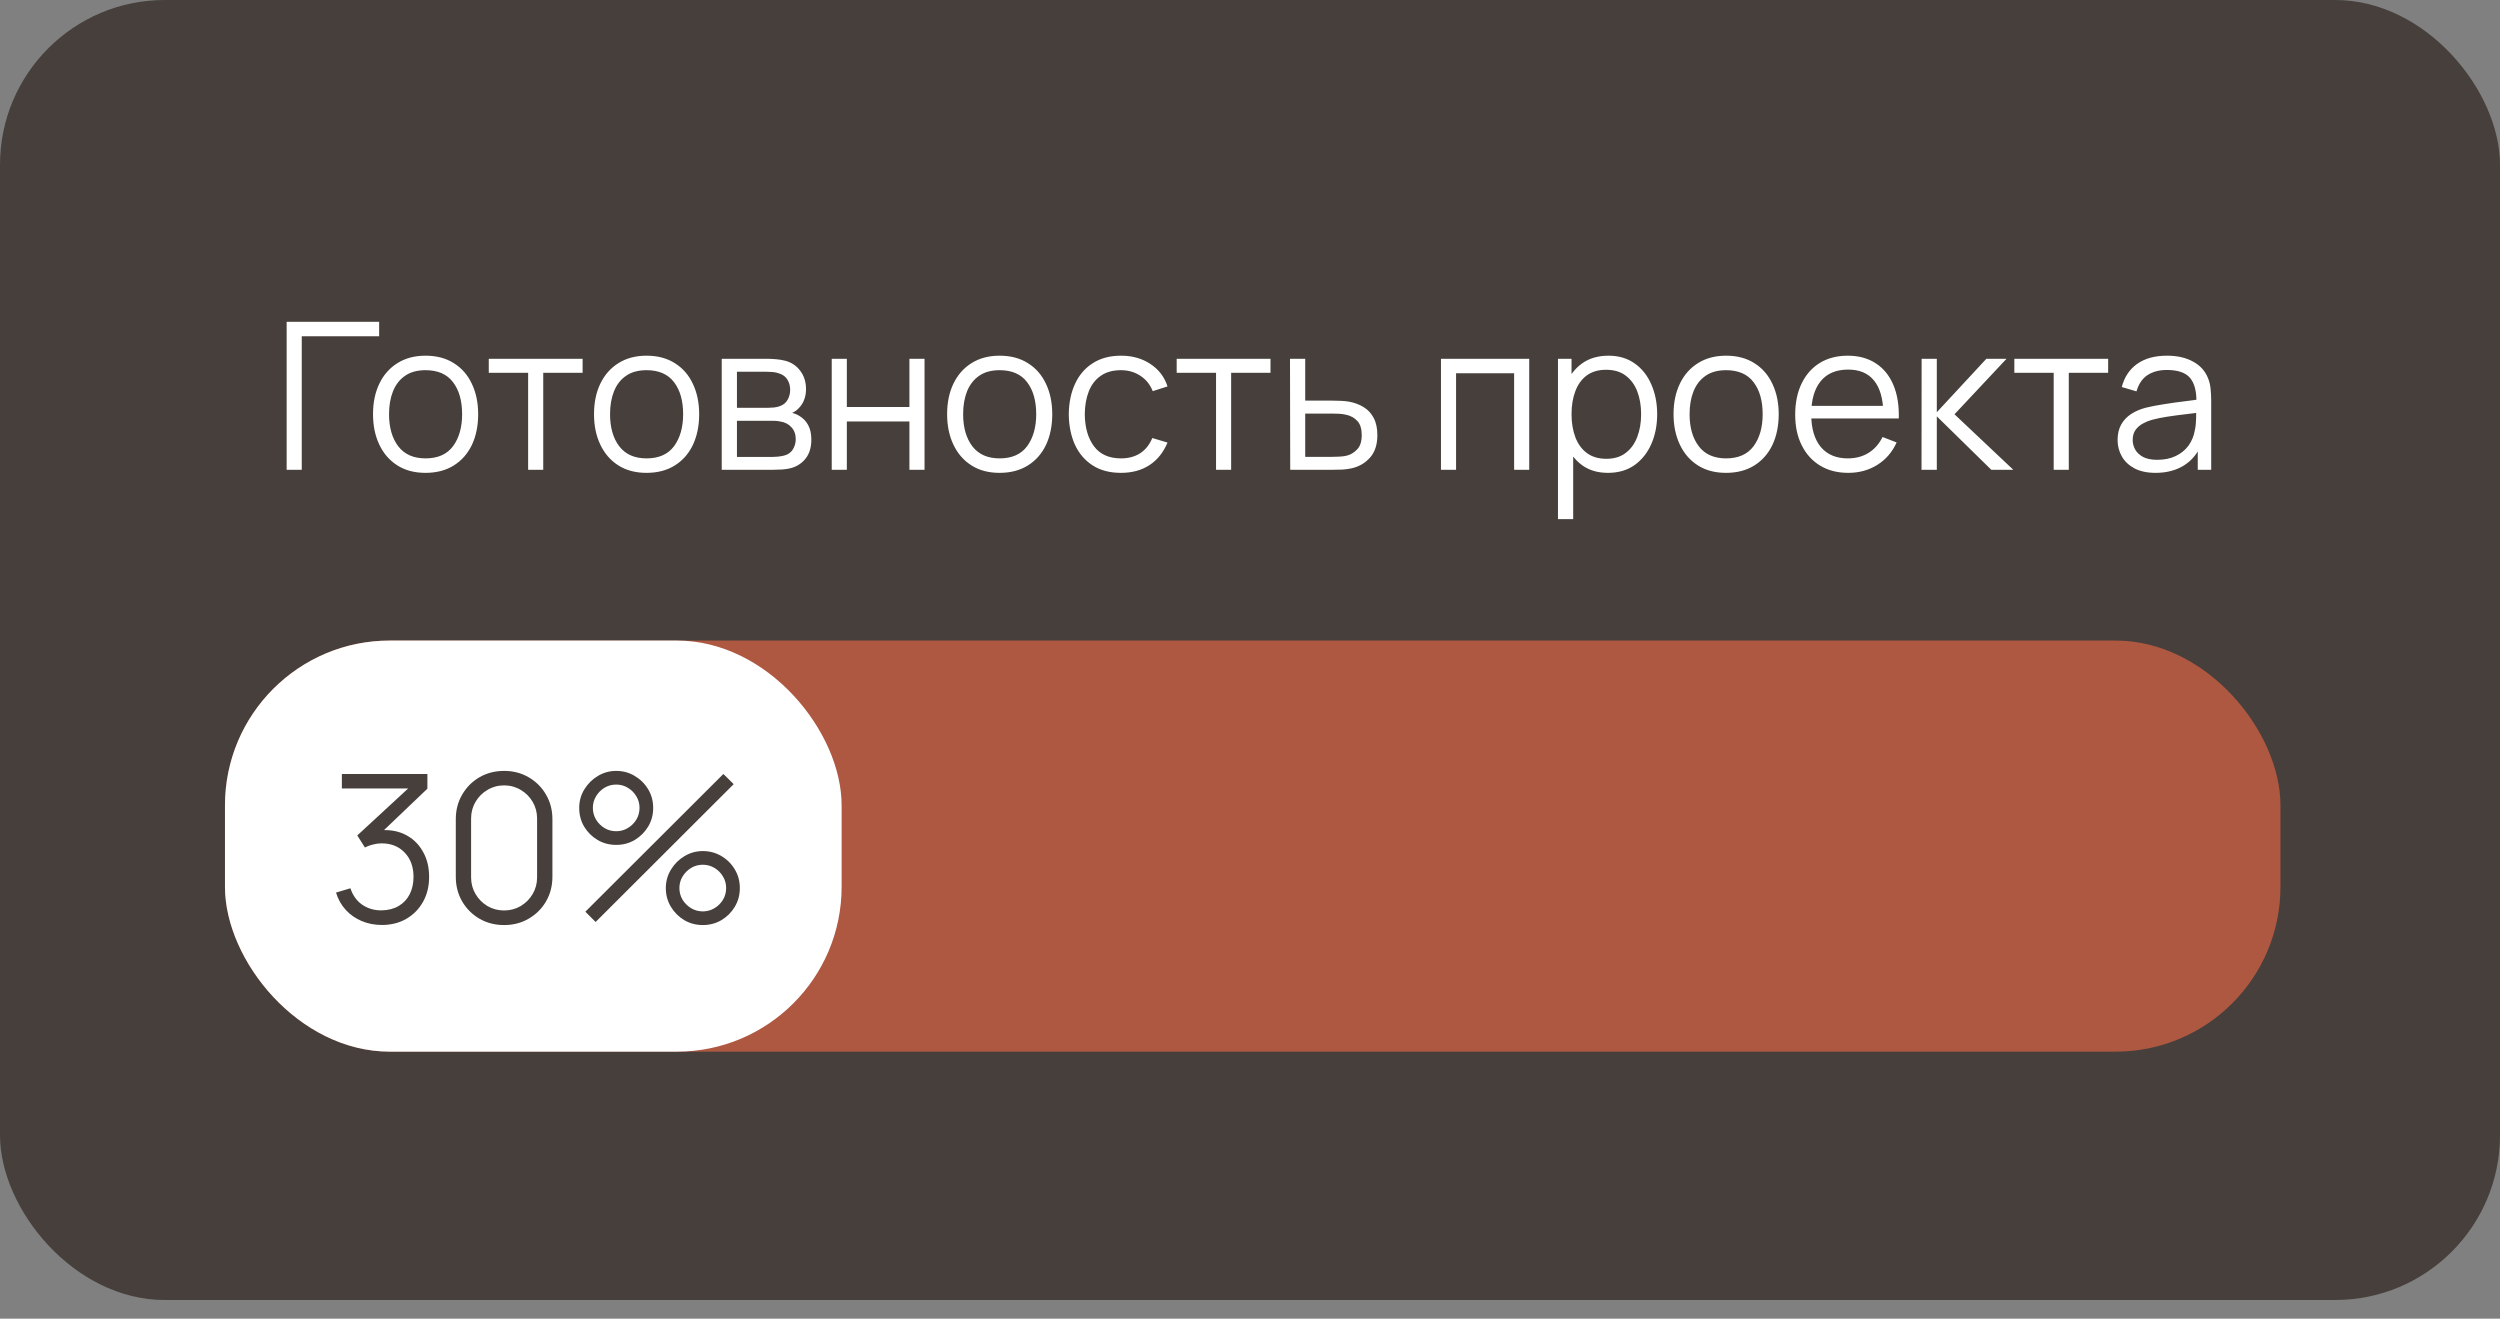
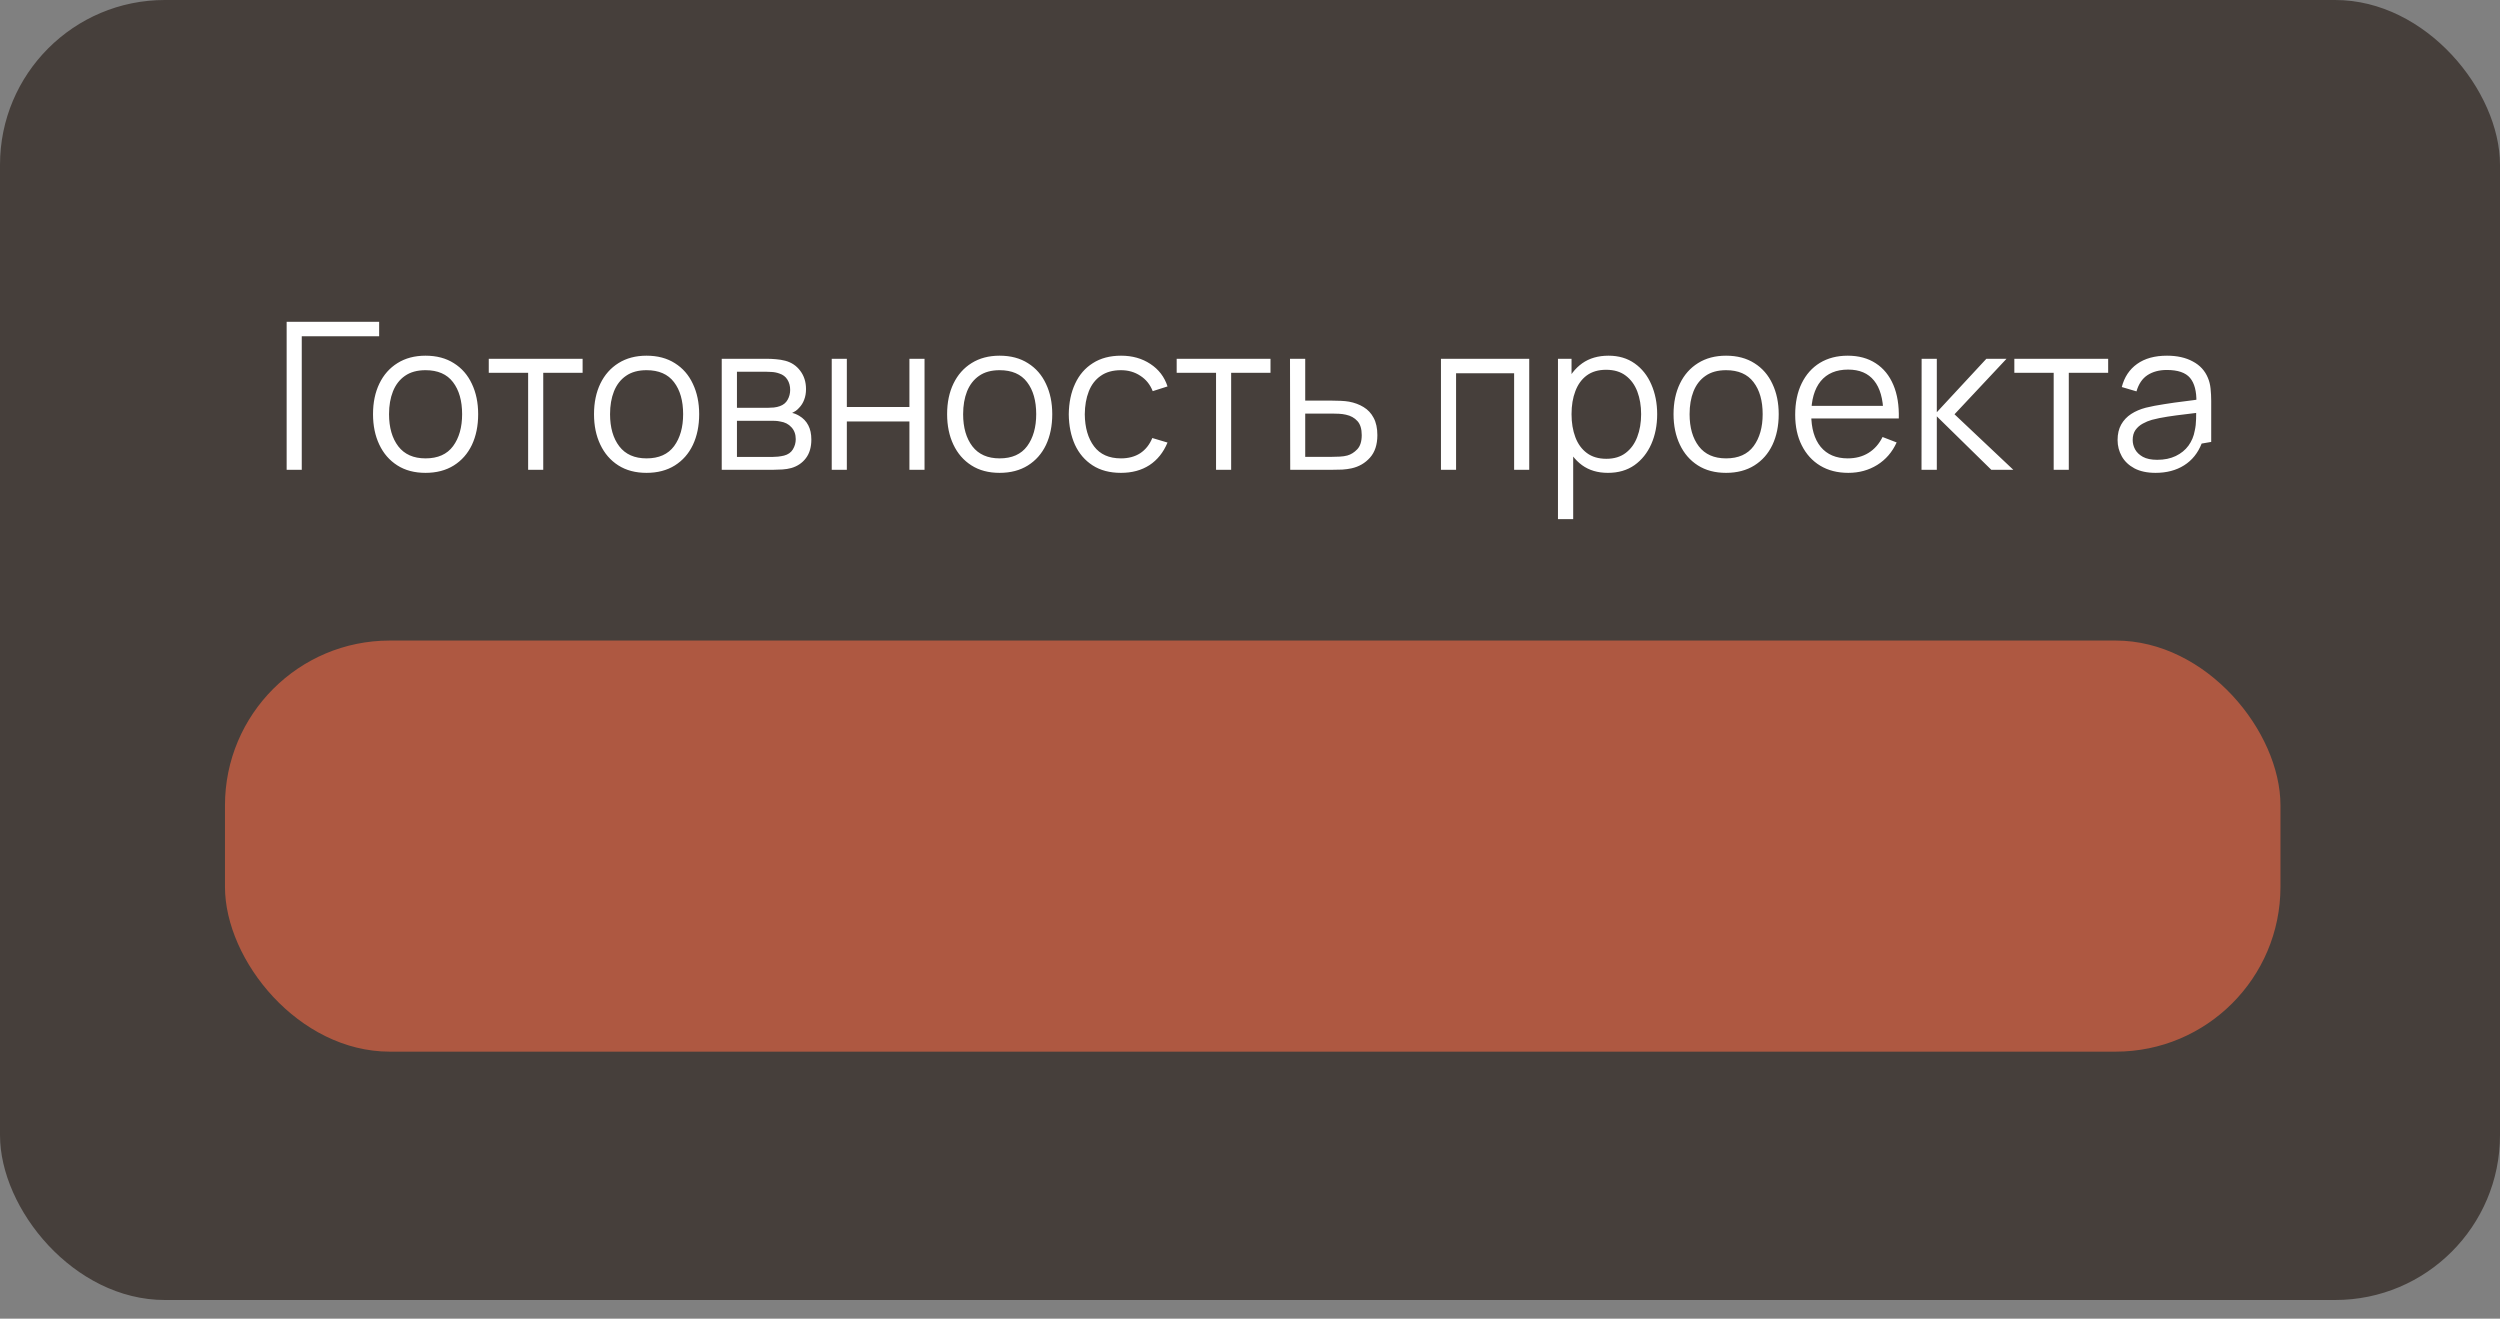
<svg xmlns="http://www.w3.org/2000/svg" width="91" height="48" viewBox="0 0 91 48" fill="none">
  <rect x="0" y="0" width="91" height="48" fill="#808080" stroke="none" />
  <rect width="91" height="47.32" rx="6" fill="#463F3B" />
  <rect x="8.189" y="23.316" width="74.82" height="14.964" rx="6" fill="#AE5841" />
-   <rect x="8.189" y="23.316" width="22.446" height="14.964" rx="6" fill="white" />
-   <path d="M13.903 33.669C13.636 33.669 13.391 33.621 13.166 33.526C12.942 33.432 12.748 33.297 12.586 33.122C12.424 32.945 12.306 32.734 12.231 32.49L12.755 32.333C12.844 32.6 12.992 32.802 13.196 32.939C13.403 33.076 13.636 33.142 13.896 33.137C14.135 33.132 14.341 33.079 14.513 32.977C14.688 32.874 14.821 32.732 14.913 32.55C15.005 32.368 15.052 32.157 15.052 31.918C15.052 31.551 14.944 31.257 14.73 31.035C14.518 30.81 14.237 30.698 13.888 30.698C13.791 30.698 13.689 30.712 13.581 30.739C13.474 30.764 13.374 30.8 13.282 30.848L13.005 30.41L15.1 28.476L15.19 28.701H12.444V28.173H15.557V28.708L13.731 30.451L13.724 30.234C14.098 30.187 14.427 30.229 14.711 30.361C14.995 30.494 15.217 30.696 15.377 30.968C15.539 31.237 15.62 31.554 15.62 31.918C15.62 32.262 15.545 32.566 15.396 32.831C15.249 33.092 15.045 33.298 14.786 33.448C14.527 33.595 14.232 33.669 13.903 33.669ZM18.349 33.672C18.017 33.672 17.718 33.595 17.451 33.44C17.187 33.286 16.977 33.076 16.823 32.812C16.668 32.545 16.591 32.246 16.591 31.914V29.819C16.591 29.487 16.668 29.189 16.823 28.925C16.977 28.658 17.187 28.447 17.451 28.293C17.718 28.138 18.017 28.061 18.349 28.061C18.681 28.061 18.979 28.138 19.243 28.293C19.51 28.447 19.721 28.658 19.875 28.925C20.03 29.189 20.108 29.487 20.108 29.819V31.914C20.108 32.246 20.03 32.545 19.875 32.812C19.721 33.076 19.51 33.286 19.243 33.44C18.979 33.595 18.681 33.672 18.349 33.672ZM18.349 33.141C18.571 33.141 18.773 33.087 18.955 32.98C19.137 32.87 19.282 32.725 19.389 32.542C19.496 32.36 19.55 32.16 19.55 31.94V29.793C19.55 29.571 19.496 29.369 19.389 29.187C19.282 29.005 19.137 28.86 18.955 28.753C18.773 28.643 18.571 28.588 18.349 28.588C18.127 28.588 17.925 28.643 17.743 28.753C17.561 28.86 17.416 29.005 17.309 29.187C17.202 29.369 17.148 29.571 17.148 29.793V31.94C17.148 32.16 17.202 32.36 17.309 32.542C17.416 32.725 17.561 32.87 17.743 32.98C17.925 33.087 18.127 33.141 18.349 33.141ZM21.681 33.56L21.307 33.186L26.331 28.173L26.706 28.543L21.681 33.56ZM25.583 33.672C25.336 33.672 25.111 33.612 24.906 33.493C24.704 33.37 24.542 33.208 24.42 33.006C24.297 32.802 24.236 32.575 24.236 32.325C24.236 32.081 24.299 31.857 24.424 31.652C24.548 31.448 24.713 31.284 24.917 31.162C25.122 31.04 25.344 30.979 25.583 30.979C25.83 30.979 26.056 31.04 26.26 31.162C26.465 31.282 26.627 31.444 26.747 31.648C26.869 31.85 26.93 32.076 26.93 32.325C26.93 32.575 26.869 32.802 26.747 33.006C26.627 33.208 26.465 33.37 26.26 33.493C26.056 33.612 25.83 33.672 25.583 33.672ZM25.583 33.175C25.735 33.175 25.876 33.136 26.006 33.059C26.136 32.981 26.239 32.879 26.316 32.752C26.394 32.622 26.432 32.48 26.432 32.325C26.432 32.171 26.394 32.03 26.316 31.903C26.239 31.773 26.136 31.67 26.006 31.592C25.876 31.515 25.735 31.476 25.583 31.476C25.429 31.476 25.286 31.515 25.157 31.592C25.029 31.67 24.926 31.773 24.846 31.903C24.769 32.03 24.73 32.171 24.73 32.325C24.73 32.48 24.769 32.622 24.846 32.752C24.926 32.879 25.029 32.981 25.157 33.059C25.286 33.136 25.429 33.175 25.583 33.175ZM22.43 30.754C22.183 30.754 21.957 30.695 21.752 30.575C21.548 30.453 21.384 30.29 21.262 30.088C21.143 29.884 21.083 29.657 21.083 29.407C21.083 29.163 21.145 28.939 21.27 28.734C21.395 28.53 21.559 28.366 21.764 28.244C21.968 28.122 22.19 28.061 22.43 28.061C22.676 28.061 22.901 28.122 23.103 28.244C23.307 28.364 23.471 28.526 23.593 28.73C23.715 28.932 23.776 29.158 23.776 29.407C23.776 29.657 23.715 29.884 23.593 30.088C23.471 30.29 23.307 30.453 23.103 30.575C22.901 30.695 22.676 30.754 22.43 30.754ZM22.43 30.257C22.584 30.257 22.725 30.218 22.852 30.141C22.982 30.064 23.085 29.961 23.163 29.834C23.24 29.704 23.279 29.562 23.279 29.407C23.279 29.253 23.24 29.112 23.163 28.985C23.085 28.855 22.982 28.752 22.852 28.674C22.725 28.597 22.584 28.558 22.43 28.558C22.275 28.558 22.133 28.597 22.003 28.674C21.876 28.752 21.774 28.855 21.696 28.985C21.619 29.112 21.58 29.253 21.58 29.407C21.58 29.562 21.619 29.704 21.696 29.834C21.774 29.961 21.876 30.064 22.003 30.141C22.133 30.218 22.275 30.257 22.43 30.257Z" fill="#463F3B" />
-   <path d="M10.434 17.1V11.713H13.801V12.24H10.984V17.1H10.434ZM15.489 17.212C15.088 17.212 14.745 17.121 14.461 16.939C14.176 16.757 13.958 16.505 13.806 16.183C13.654 15.862 13.578 15.493 13.578 15.076C13.578 14.652 13.655 14.28 13.81 13.961C13.964 13.642 14.184 13.394 14.468 13.217C14.755 13.037 15.095 12.947 15.489 12.947C15.893 12.947 16.238 13.039 16.522 13.221C16.809 13.4 17.027 13.651 17.177 13.973C17.329 14.292 17.405 14.66 17.405 15.076C17.405 15.5 17.329 15.873 17.177 16.195C17.024 16.514 16.805 16.763 16.518 16.943C16.231 17.122 15.889 17.212 15.489 17.212ZM15.489 16.685C15.938 16.685 16.273 16.536 16.492 16.239C16.712 15.94 16.821 15.552 16.821 15.076C16.821 14.587 16.71 14.198 16.488 13.909C16.269 13.62 15.936 13.475 15.489 13.475C15.188 13.475 14.938 13.543 14.741 13.681C14.547 13.815 14.401 14.004 14.304 14.246C14.209 14.485 14.161 14.762 14.161 15.076C14.161 15.562 14.274 15.953 14.498 16.247C14.723 16.539 15.053 16.685 15.489 16.685ZM19.224 17.1V13.569H17.791V13.06H21.207V13.569H19.774V17.1H19.224ZM23.534 17.212C23.133 17.212 22.79 17.121 22.505 16.939C22.221 16.757 22.003 16.505 21.851 16.183C21.698 15.862 21.622 15.493 21.622 15.076C21.622 14.652 21.7 14.28 21.854 13.961C22.009 13.642 22.229 13.394 22.513 13.217C22.8 13.037 23.14 12.947 23.534 12.947C23.938 12.947 24.282 13.039 24.567 13.221C24.853 13.4 25.072 13.651 25.221 13.973C25.373 14.292 25.45 14.66 25.45 15.076C25.45 15.5 25.373 15.873 25.221 16.195C25.069 16.514 24.85 16.763 24.563 16.943C24.276 17.122 23.933 17.212 23.534 17.212ZM23.534 16.685C23.983 16.685 24.317 16.536 24.537 16.239C24.756 15.94 24.866 15.552 24.866 15.076C24.866 14.587 24.755 14.198 24.533 13.909C24.313 13.62 23.98 13.475 23.534 13.475C23.232 13.475 22.983 13.543 22.786 13.681C22.591 13.815 22.445 14.004 22.348 14.246C22.253 14.485 22.206 14.762 22.206 15.076C22.206 15.562 22.318 15.953 22.543 16.247C22.767 16.539 23.098 16.685 23.534 16.685ZM26.271 17.1V13.06H27.936C28.02 13.06 28.123 13.065 28.242 13.075C28.365 13.085 28.478 13.103 28.583 13.131C28.81 13.191 28.992 13.313 29.129 13.497C29.269 13.682 29.339 13.904 29.339 14.163C29.339 14.308 29.316 14.438 29.271 14.552C29.229 14.665 29.168 14.762 29.088 14.844C29.05 14.887 29.009 14.924 28.965 14.956C28.92 14.986 28.876 15.011 28.834 15.031C28.913 15.046 28.999 15.081 29.092 15.136C29.236 15.221 29.346 15.335 29.421 15.48C29.496 15.622 29.533 15.796 29.533 16C29.533 16.277 29.467 16.503 29.335 16.677C29.203 16.852 29.026 16.971 28.804 17.036C28.704 17.064 28.595 17.081 28.478 17.089C28.363 17.096 28.255 17.1 28.153 17.1H26.271ZM26.825 16.632H28.127C28.179 16.632 28.245 16.629 28.325 16.621C28.405 16.611 28.476 16.599 28.538 16.584C28.685 16.546 28.792 16.471 28.86 16.359C28.93 16.244 28.965 16.12 28.965 15.985C28.965 15.808 28.912 15.663 28.807 15.551C28.705 15.437 28.568 15.367 28.396 15.342C28.338 15.329 28.279 15.322 28.216 15.319C28.154 15.317 28.098 15.316 28.048 15.316H26.825V16.632ZM26.825 14.844H27.954C28.019 14.844 28.092 14.84 28.171 14.833C28.254 14.823 28.325 14.807 28.385 14.784C28.514 14.739 28.609 14.662 28.669 14.552C28.731 14.443 28.762 14.323 28.762 14.193C28.762 14.051 28.729 13.926 28.662 13.819C28.597 13.712 28.498 13.637 28.366 13.595C28.276 13.562 28.179 13.543 28.074 13.539C27.972 13.534 27.907 13.531 27.88 13.531H26.825V14.844ZM30.275 17.1V13.06H30.825V14.814H33.103V13.06H33.653V17.1H33.103V15.342H30.825V17.1H30.275ZM36.386 17.212C35.985 17.212 35.642 17.121 35.358 16.939C35.073 16.757 34.855 16.505 34.703 16.183C34.551 15.862 34.475 15.493 34.475 15.076C34.475 14.652 34.552 14.28 34.707 13.961C34.861 13.642 35.081 13.394 35.365 13.217C35.652 13.037 35.992 12.947 36.386 12.947C36.791 12.947 37.135 13.039 37.419 13.221C37.706 13.4 37.924 13.651 38.074 13.973C38.226 14.292 38.302 14.66 38.302 15.076C38.302 15.5 38.226 15.873 38.074 16.195C37.922 16.514 37.702 16.763 37.415 16.943C37.128 17.122 36.785 17.212 36.386 17.212ZM36.386 16.685C36.835 16.685 37.17 16.536 37.389 16.239C37.608 15.94 37.718 15.552 37.718 15.076C37.718 14.587 37.607 14.198 37.385 13.909C37.166 13.62 36.833 13.475 36.386 13.475C36.085 13.475 35.835 13.543 35.638 13.681C35.444 13.815 35.298 14.004 35.2 14.246C35.106 14.485 35.058 14.762 35.058 15.076C35.058 15.562 35.171 15.953 35.395 16.247C35.62 16.539 35.95 16.685 36.386 16.685ZM40.803 17.212C40.397 17.212 40.052 17.121 39.77 16.939C39.489 16.757 39.274 16.506 39.127 16.187C38.982 15.865 38.908 15.496 38.903 15.08C38.908 14.656 38.985 14.284 39.135 13.965C39.284 13.643 39.5 13.394 39.782 13.217C40.064 13.037 40.405 12.947 40.807 12.947C41.216 12.947 41.571 13.047 41.873 13.247C42.177 13.446 42.386 13.719 42.498 14.066L41.959 14.238C41.864 13.996 41.713 13.809 41.506 13.677C41.302 13.542 41.067 13.475 40.803 13.475C40.506 13.475 40.261 13.543 40.066 13.681C39.871 13.815 39.727 14.004 39.632 14.246C39.537 14.488 39.489 14.766 39.486 15.08C39.491 15.564 39.603 15.953 39.823 16.247C40.042 16.539 40.369 16.685 40.803 16.685C41.077 16.685 41.311 16.622 41.503 16.498C41.697 16.37 41.844 16.186 41.944 15.944L42.498 16.109C42.348 16.468 42.129 16.742 41.839 16.932C41.55 17.119 41.205 17.212 40.803 17.212ZM44.264 17.1V13.569H42.831V13.06H46.246V13.569H44.814V17.1H44.264ZM46.964 17.1L46.956 13.06H47.51V14.582H48.456C48.573 14.582 48.688 14.585 48.8 14.59C48.915 14.595 49.016 14.605 49.103 14.62C49.303 14.657 49.48 14.723 49.635 14.818C49.792 14.913 49.914 15.044 50.001 15.211C50.091 15.378 50.136 15.587 50.136 15.839C50.136 16.186 50.046 16.459 49.867 16.659C49.69 16.858 49.465 16.988 49.193 17.048C49.091 17.07 48.98 17.085 48.86 17.093C48.74 17.098 48.622 17.1 48.505 17.1H46.964ZM47.51 16.629H48.482C48.567 16.629 48.662 16.626 48.767 16.621C48.871 16.616 48.964 16.602 49.044 16.58C49.176 16.543 49.295 16.468 49.403 16.355C49.512 16.241 49.567 16.069 49.567 15.839C49.567 15.612 49.515 15.441 49.41 15.327C49.305 15.21 49.166 15.132 48.991 15.095C48.914 15.077 48.83 15.066 48.74 15.061C48.651 15.056 48.565 15.054 48.482 15.054H47.51V16.629ZM52.451 17.1V13.06H55.664V17.1H55.114V13.587H53.001V17.1H52.451ZM58.529 17.212C58.157 17.212 57.843 17.119 57.586 16.932C57.329 16.742 57.134 16.486 57.002 16.165C56.87 15.841 56.804 15.478 56.804 15.076C56.804 14.667 56.87 14.303 57.002 13.984C57.137 13.662 57.334 13.409 57.593 13.224C57.853 13.04 58.172 12.947 58.551 12.947C58.92 12.947 59.237 13.041 59.501 13.228C59.766 13.415 59.968 13.669 60.107 13.991C60.249 14.313 60.321 14.675 60.321 15.076C60.321 15.48 60.249 15.843 60.107 16.165C59.965 16.486 59.761 16.742 59.494 16.932C59.227 17.119 58.905 17.212 58.529 17.212ZM56.71 18.896V13.06H57.204V16.101H57.264V18.896H56.71ZM58.472 16.7C58.754 16.7 58.989 16.629 59.176 16.486C59.363 16.344 59.502 16.151 59.595 15.907C59.69 15.66 59.737 15.383 59.737 15.076C59.737 14.772 59.691 14.498 59.599 14.253C59.506 14.009 59.365 13.815 59.176 13.673C58.989 13.531 58.751 13.46 58.461 13.46C58.179 13.46 57.945 13.529 57.758 13.666C57.573 13.803 57.435 13.994 57.343 14.238C57.25 14.48 57.204 14.759 57.204 15.076C57.204 15.388 57.25 15.667 57.343 15.914C57.435 16.159 57.575 16.351 57.762 16.49C57.949 16.63 58.186 16.7 58.472 16.7ZM62.829 17.212C62.428 17.212 62.085 17.121 61.8 16.939C61.516 16.757 61.298 16.505 61.146 16.183C60.994 15.862 60.917 15.493 60.917 15.076C60.917 14.652 60.995 14.28 61.15 13.961C61.304 13.642 61.524 13.394 61.808 13.217C62.095 13.037 62.435 12.947 62.829 12.947C63.233 12.947 63.577 13.039 63.862 13.221C64.148 13.4 64.367 13.651 64.516 13.973C64.668 14.292 64.745 14.66 64.745 15.076C64.745 15.5 64.668 15.873 64.516 16.195C64.364 16.514 64.145 16.763 63.858 16.943C63.571 17.122 63.228 17.212 62.829 17.212ZM62.829 16.685C63.278 16.685 63.612 16.536 63.832 16.239C64.051 15.94 64.161 15.552 64.161 15.076C64.161 14.587 64.05 14.198 63.828 13.909C63.609 13.62 63.276 13.475 62.829 13.475C62.527 13.475 62.278 13.543 62.081 13.681C61.886 13.815 61.74 14.004 61.643 14.246C61.548 14.485 61.501 14.762 61.501 15.076C61.501 15.562 61.613 15.953 61.838 16.247C62.062 16.539 62.393 16.685 62.829 16.685ZM67.279 17.212C66.885 17.212 66.544 17.125 66.254 16.95C65.968 16.776 65.744 16.53 65.585 16.213C65.425 15.897 65.345 15.525 65.345 15.098C65.345 14.657 65.424 14.275 65.581 13.954C65.738 13.632 65.959 13.384 66.243 13.209C66.53 13.035 66.868 12.947 67.257 12.947C67.656 12.947 67.996 13.04 68.278 13.224C68.56 13.406 68.773 13.668 68.918 14.01C69.063 14.352 69.129 14.759 69.116 15.233H68.555V15.039C68.545 14.515 68.432 14.12 68.215 13.853C68 13.586 67.686 13.453 67.272 13.453C66.838 13.453 66.505 13.593 66.273 13.875C66.044 14.157 65.929 14.559 65.929 15.08C65.929 15.589 66.044 15.984 66.273 16.266C66.505 16.545 66.833 16.685 67.257 16.685C67.546 16.685 67.798 16.619 68.013 16.486C68.23 16.352 68.4 16.159 68.525 15.907L69.038 16.105C68.878 16.456 68.642 16.73 68.331 16.924C68.021 17.116 67.671 17.212 67.279 17.212ZM65.734 15.233V14.773H68.821V15.233H65.734ZM69.943 17.1L69.947 13.06H70.5V15.005L72.303 13.06H73.037L71.144 15.08L73.284 17.1H72.483L70.5 15.155V17.1H69.943ZM74.754 17.1V13.569H73.322V13.06H76.737V13.569H75.304V17.1H74.754ZM78.46 17.212C78.156 17.212 77.9 17.157 77.693 17.048C77.489 16.938 77.335 16.792 77.233 16.61C77.131 16.428 77.08 16.23 77.08 16.015C77.08 15.796 77.124 15.609 77.211 15.454C77.3 15.297 77.421 15.168 77.574 15.069C77.728 14.969 77.907 14.893 78.109 14.84C78.313 14.79 78.539 14.747 78.786 14.71C79.035 14.67 79.278 14.636 79.515 14.608C79.755 14.579 79.964 14.55 80.144 14.522L79.949 14.642C79.957 14.243 79.879 13.948 79.717 13.755C79.555 13.563 79.273 13.467 78.872 13.467C78.595 13.467 78.361 13.53 78.168 13.655C77.979 13.779 77.846 13.976 77.768 14.246L77.233 14.088C77.326 13.727 77.511 13.446 77.791 13.247C78.07 13.047 78.433 12.947 78.879 12.947C79.248 12.947 79.561 13.017 79.818 13.157C80.078 13.294 80.261 13.494 80.368 13.755C80.418 13.873 80.451 14.004 80.465 14.148C80.48 14.293 80.488 14.44 80.488 14.59V17.1H79.998V16.086L80.14 16.146C80.003 16.493 79.79 16.757 79.5 16.939C79.211 17.121 78.864 17.212 78.46 17.212ZM78.524 16.737C78.781 16.737 79.005 16.691 79.197 16.599C79.389 16.506 79.544 16.381 79.661 16.221C79.778 16.059 79.854 15.877 79.889 15.675C79.919 15.545 79.935 15.403 79.938 15.248C79.94 15.091 79.942 14.974 79.942 14.896L80.151 15.005C79.964 15.03 79.761 15.055 79.541 15.08C79.324 15.105 79.11 15.133 78.898 15.166C78.688 15.198 78.499 15.237 78.329 15.282C78.215 15.314 78.104 15.36 77.996 15.42C77.889 15.478 77.801 15.555 77.731 15.652C77.663 15.749 77.63 15.87 77.63 16.015C77.63 16.132 77.658 16.246 77.716 16.355C77.776 16.465 77.87 16.556 78 16.629C78.132 16.701 78.307 16.737 78.524 16.737Z" fill="white" />
+   <path d="M10.434 17.1V11.713H13.801V12.24H10.984V17.1H10.434ZM15.489 17.212C15.088 17.212 14.745 17.121 14.461 16.939C14.176 16.757 13.958 16.505 13.806 16.183C13.654 15.862 13.578 15.493 13.578 15.076C13.578 14.652 13.655 14.28 13.81 13.961C13.964 13.642 14.184 13.394 14.468 13.217C14.755 13.037 15.095 12.947 15.489 12.947C15.893 12.947 16.238 13.039 16.522 13.221C16.809 13.4 17.027 13.651 17.177 13.973C17.329 14.292 17.405 14.66 17.405 15.076C17.405 15.5 17.329 15.873 17.177 16.195C17.024 16.514 16.805 16.763 16.518 16.943C16.231 17.122 15.889 17.212 15.489 17.212ZM15.489 16.685C15.938 16.685 16.273 16.536 16.492 16.239C16.712 15.94 16.821 15.552 16.821 15.076C16.821 14.587 16.71 14.198 16.488 13.909C16.269 13.62 15.936 13.475 15.489 13.475C15.188 13.475 14.938 13.543 14.741 13.681C14.547 13.815 14.401 14.004 14.304 14.246C14.209 14.485 14.161 14.762 14.161 15.076C14.161 15.562 14.274 15.953 14.498 16.247C14.723 16.539 15.053 16.685 15.489 16.685ZM19.224 17.1V13.569H17.791V13.06H21.207V13.569H19.774V17.1H19.224ZM23.534 17.212C23.133 17.212 22.79 17.121 22.505 16.939C22.221 16.757 22.003 16.505 21.851 16.183C21.698 15.862 21.622 15.493 21.622 15.076C21.622 14.652 21.7 14.28 21.854 13.961C22.009 13.642 22.229 13.394 22.513 13.217C22.8 13.037 23.14 12.947 23.534 12.947C23.938 12.947 24.282 13.039 24.567 13.221C24.853 13.4 25.072 13.651 25.221 13.973C25.373 14.292 25.45 14.66 25.45 15.076C25.45 15.5 25.373 15.873 25.221 16.195C25.069 16.514 24.85 16.763 24.563 16.943C24.276 17.122 23.933 17.212 23.534 17.212ZM23.534 16.685C23.983 16.685 24.317 16.536 24.537 16.239C24.756 15.94 24.866 15.552 24.866 15.076C24.866 14.587 24.755 14.198 24.533 13.909C24.313 13.62 23.98 13.475 23.534 13.475C23.232 13.475 22.983 13.543 22.786 13.681C22.591 13.815 22.445 14.004 22.348 14.246C22.253 14.485 22.206 14.762 22.206 15.076C22.206 15.562 22.318 15.953 22.543 16.247C22.767 16.539 23.098 16.685 23.534 16.685ZM26.271 17.1V13.06H27.936C28.02 13.06 28.123 13.065 28.242 13.075C28.365 13.085 28.478 13.103 28.583 13.131C28.81 13.191 28.992 13.313 29.129 13.497C29.269 13.682 29.339 13.904 29.339 14.163C29.339 14.308 29.316 14.438 29.271 14.552C29.229 14.665 29.168 14.762 29.088 14.844C29.05 14.887 29.009 14.924 28.965 14.956C28.92 14.986 28.876 15.011 28.834 15.031C28.913 15.046 28.999 15.081 29.092 15.136C29.236 15.221 29.346 15.335 29.421 15.48C29.496 15.622 29.533 15.796 29.533 16C29.533 16.277 29.467 16.503 29.335 16.677C29.203 16.852 29.026 16.971 28.804 17.036C28.704 17.064 28.595 17.081 28.478 17.089C28.363 17.096 28.255 17.1 28.153 17.1H26.271ZM26.825 16.632H28.127C28.179 16.632 28.245 16.629 28.325 16.621C28.405 16.611 28.476 16.599 28.538 16.584C28.685 16.546 28.792 16.471 28.86 16.359C28.93 16.244 28.965 16.12 28.965 15.985C28.965 15.808 28.912 15.663 28.807 15.551C28.705 15.437 28.568 15.367 28.396 15.342C28.338 15.329 28.279 15.322 28.216 15.319C28.154 15.317 28.098 15.316 28.048 15.316H26.825V16.632ZM26.825 14.844H27.954C28.019 14.844 28.092 14.84 28.171 14.833C28.254 14.823 28.325 14.807 28.385 14.784C28.514 14.739 28.609 14.662 28.669 14.552C28.731 14.443 28.762 14.323 28.762 14.193C28.762 14.051 28.729 13.926 28.662 13.819C28.597 13.712 28.498 13.637 28.366 13.595C28.276 13.562 28.179 13.543 28.074 13.539C27.972 13.534 27.907 13.531 27.88 13.531H26.825V14.844ZM30.275 17.1V13.06H30.825V14.814H33.103V13.06H33.653V17.1H33.103V15.342H30.825V17.1H30.275ZM36.386 17.212C35.985 17.212 35.642 17.121 35.358 16.939C35.073 16.757 34.855 16.505 34.703 16.183C34.551 15.862 34.475 15.493 34.475 15.076C34.475 14.652 34.552 14.28 34.707 13.961C34.861 13.642 35.081 13.394 35.365 13.217C35.652 13.037 35.992 12.947 36.386 12.947C36.791 12.947 37.135 13.039 37.419 13.221C37.706 13.4 37.924 13.651 38.074 13.973C38.226 14.292 38.302 14.66 38.302 15.076C38.302 15.5 38.226 15.873 38.074 16.195C37.922 16.514 37.702 16.763 37.415 16.943C37.128 17.122 36.785 17.212 36.386 17.212ZM36.386 16.685C36.835 16.685 37.17 16.536 37.389 16.239C37.608 15.94 37.718 15.552 37.718 15.076C37.718 14.587 37.607 14.198 37.385 13.909C37.166 13.62 36.833 13.475 36.386 13.475C36.085 13.475 35.835 13.543 35.638 13.681C35.444 13.815 35.298 14.004 35.2 14.246C35.106 14.485 35.058 14.762 35.058 15.076C35.058 15.562 35.171 15.953 35.395 16.247C35.62 16.539 35.95 16.685 36.386 16.685ZM40.803 17.212C40.397 17.212 40.052 17.121 39.77 16.939C39.489 16.757 39.274 16.506 39.127 16.187C38.982 15.865 38.908 15.496 38.903 15.08C38.908 14.656 38.985 14.284 39.135 13.965C39.284 13.643 39.5 13.394 39.782 13.217C40.064 13.037 40.405 12.947 40.807 12.947C41.216 12.947 41.571 13.047 41.873 13.247C42.177 13.446 42.386 13.719 42.498 14.066L41.959 14.238C41.864 13.996 41.713 13.809 41.506 13.677C41.302 13.542 41.067 13.475 40.803 13.475C40.506 13.475 40.261 13.543 40.066 13.681C39.871 13.815 39.727 14.004 39.632 14.246C39.537 14.488 39.489 14.766 39.486 15.08C39.491 15.564 39.603 15.953 39.823 16.247C40.042 16.539 40.369 16.685 40.803 16.685C41.077 16.685 41.311 16.622 41.503 16.498C41.697 16.37 41.844 16.186 41.944 15.944L42.498 16.109C42.348 16.468 42.129 16.742 41.839 16.932C41.55 17.119 41.205 17.212 40.803 17.212ZM44.264 17.1V13.569H42.831V13.06H46.246V13.569H44.814V17.1H44.264ZM46.964 17.1L46.956 13.06H47.51V14.582H48.456C48.573 14.582 48.688 14.585 48.8 14.59C48.915 14.595 49.016 14.605 49.103 14.62C49.303 14.657 49.48 14.723 49.635 14.818C49.792 14.913 49.914 15.044 50.001 15.211C50.091 15.378 50.136 15.587 50.136 15.839C50.136 16.186 50.046 16.459 49.867 16.659C49.69 16.858 49.465 16.988 49.193 17.048C49.091 17.07 48.98 17.085 48.86 17.093C48.74 17.098 48.622 17.1 48.505 17.1H46.964ZM47.51 16.629H48.482C48.567 16.629 48.662 16.626 48.767 16.621C48.871 16.616 48.964 16.602 49.044 16.58C49.176 16.543 49.295 16.468 49.403 16.355C49.512 16.241 49.567 16.069 49.567 15.839C49.567 15.612 49.515 15.441 49.41 15.327C49.305 15.21 49.166 15.132 48.991 15.095C48.914 15.077 48.83 15.066 48.74 15.061C48.651 15.056 48.565 15.054 48.482 15.054H47.51V16.629ZM52.451 17.1V13.06H55.664V17.1H55.114V13.587H53.001V17.1H52.451ZM58.529 17.212C58.157 17.212 57.843 17.119 57.586 16.932C57.329 16.742 57.134 16.486 57.002 16.165C56.87 15.841 56.804 15.478 56.804 15.076C56.804 14.667 56.87 14.303 57.002 13.984C57.137 13.662 57.334 13.409 57.593 13.224C57.853 13.04 58.172 12.947 58.551 12.947C58.92 12.947 59.237 13.041 59.501 13.228C59.766 13.415 59.968 13.669 60.107 13.991C60.249 14.313 60.321 14.675 60.321 15.076C60.321 15.48 60.249 15.843 60.107 16.165C59.965 16.486 59.761 16.742 59.494 16.932C59.227 17.119 58.905 17.212 58.529 17.212ZM56.71 18.896V13.06H57.204V16.101H57.264V18.896H56.71ZM58.472 16.7C58.754 16.7 58.989 16.629 59.176 16.486C59.363 16.344 59.502 16.151 59.595 15.907C59.69 15.66 59.737 15.383 59.737 15.076C59.737 14.772 59.691 14.498 59.599 14.253C59.506 14.009 59.365 13.815 59.176 13.673C58.989 13.531 58.751 13.46 58.461 13.46C58.179 13.46 57.945 13.529 57.758 13.666C57.573 13.803 57.435 13.994 57.343 14.238C57.25 14.48 57.204 14.759 57.204 15.076C57.204 15.388 57.25 15.667 57.343 15.914C57.435 16.159 57.575 16.351 57.762 16.49C57.949 16.63 58.186 16.7 58.472 16.7ZM62.829 17.212C62.428 17.212 62.085 17.121 61.8 16.939C61.516 16.757 61.298 16.505 61.146 16.183C60.994 15.862 60.917 15.493 60.917 15.076C60.917 14.652 60.995 14.28 61.15 13.961C61.304 13.642 61.524 13.394 61.808 13.217C62.095 13.037 62.435 12.947 62.829 12.947C63.233 12.947 63.577 13.039 63.862 13.221C64.148 13.4 64.367 13.651 64.516 13.973C64.668 14.292 64.745 14.66 64.745 15.076C64.745 15.5 64.668 15.873 64.516 16.195C64.364 16.514 64.145 16.763 63.858 16.943C63.571 17.122 63.228 17.212 62.829 17.212ZM62.829 16.685C63.278 16.685 63.612 16.536 63.832 16.239C64.051 15.94 64.161 15.552 64.161 15.076C64.161 14.587 64.05 14.198 63.828 13.909C63.609 13.62 63.276 13.475 62.829 13.475C62.527 13.475 62.278 13.543 62.081 13.681C61.886 13.815 61.74 14.004 61.643 14.246C61.548 14.485 61.501 14.762 61.501 15.076C61.501 15.562 61.613 15.953 61.838 16.247C62.062 16.539 62.393 16.685 62.829 16.685ZM67.279 17.212C66.885 17.212 66.544 17.125 66.254 16.95C65.968 16.776 65.744 16.53 65.585 16.213C65.425 15.897 65.345 15.525 65.345 15.098C65.345 14.657 65.424 14.275 65.581 13.954C65.738 13.632 65.959 13.384 66.243 13.209C66.53 13.035 66.868 12.947 67.257 12.947C67.656 12.947 67.996 13.04 68.278 13.224C68.56 13.406 68.773 13.668 68.918 14.01C69.063 14.352 69.129 14.759 69.116 15.233H68.555V15.039C68.545 14.515 68.432 14.12 68.215 13.853C68 13.586 67.686 13.453 67.272 13.453C66.838 13.453 66.505 13.593 66.273 13.875C66.044 14.157 65.929 14.559 65.929 15.08C65.929 15.589 66.044 15.984 66.273 16.266C66.505 16.545 66.833 16.685 67.257 16.685C67.546 16.685 67.798 16.619 68.013 16.486C68.23 16.352 68.4 16.159 68.525 15.907L69.038 16.105C68.878 16.456 68.642 16.73 68.331 16.924C68.021 17.116 67.671 17.212 67.279 17.212ZM65.734 15.233V14.773H68.821V15.233H65.734ZM69.943 17.1L69.947 13.06H70.5V15.005L72.303 13.06H73.037L71.144 15.08L73.284 17.1H72.483L70.5 15.155V17.1H69.943ZM74.754 17.1V13.569H73.322V13.06H76.737V13.569H75.304V17.1H74.754ZM78.46 17.212C78.156 17.212 77.9 17.157 77.693 17.048C77.489 16.938 77.335 16.792 77.233 16.61C77.131 16.428 77.08 16.23 77.08 16.015C77.08 15.796 77.124 15.609 77.211 15.454C77.3 15.297 77.421 15.168 77.574 15.069C77.728 14.969 77.907 14.893 78.109 14.84C78.313 14.79 78.539 14.747 78.786 14.71C79.035 14.67 79.278 14.636 79.515 14.608C79.755 14.579 79.964 14.55 80.144 14.522L79.949 14.642C79.957 14.243 79.879 13.948 79.717 13.755C79.555 13.563 79.273 13.467 78.872 13.467C78.595 13.467 78.361 13.53 78.168 13.655C77.979 13.779 77.846 13.976 77.768 14.246L77.233 14.088C77.326 13.727 77.511 13.446 77.791 13.247C78.07 13.047 78.433 12.947 78.879 12.947C79.248 12.947 79.561 13.017 79.818 13.157C80.078 13.294 80.261 13.494 80.368 13.755C80.418 13.873 80.451 14.004 80.465 14.148C80.48 14.293 80.488 14.44 80.488 14.59V17.1V16.086L80.14 16.146C80.003 16.493 79.79 16.757 79.5 16.939C79.211 17.121 78.864 17.212 78.46 17.212ZM78.524 16.737C78.781 16.737 79.005 16.691 79.197 16.599C79.389 16.506 79.544 16.381 79.661 16.221C79.778 16.059 79.854 15.877 79.889 15.675C79.919 15.545 79.935 15.403 79.938 15.248C79.94 15.091 79.942 14.974 79.942 14.896L80.151 15.005C79.964 15.03 79.761 15.055 79.541 15.08C79.324 15.105 79.11 15.133 78.898 15.166C78.688 15.198 78.499 15.237 78.329 15.282C78.215 15.314 78.104 15.36 77.996 15.42C77.889 15.478 77.801 15.555 77.731 15.652C77.663 15.749 77.63 15.87 77.63 16.015C77.63 16.132 77.658 16.246 77.716 16.355C77.776 16.465 77.87 16.556 78 16.629C78.132 16.701 78.307 16.737 78.524 16.737Z" fill="white" />
</svg>